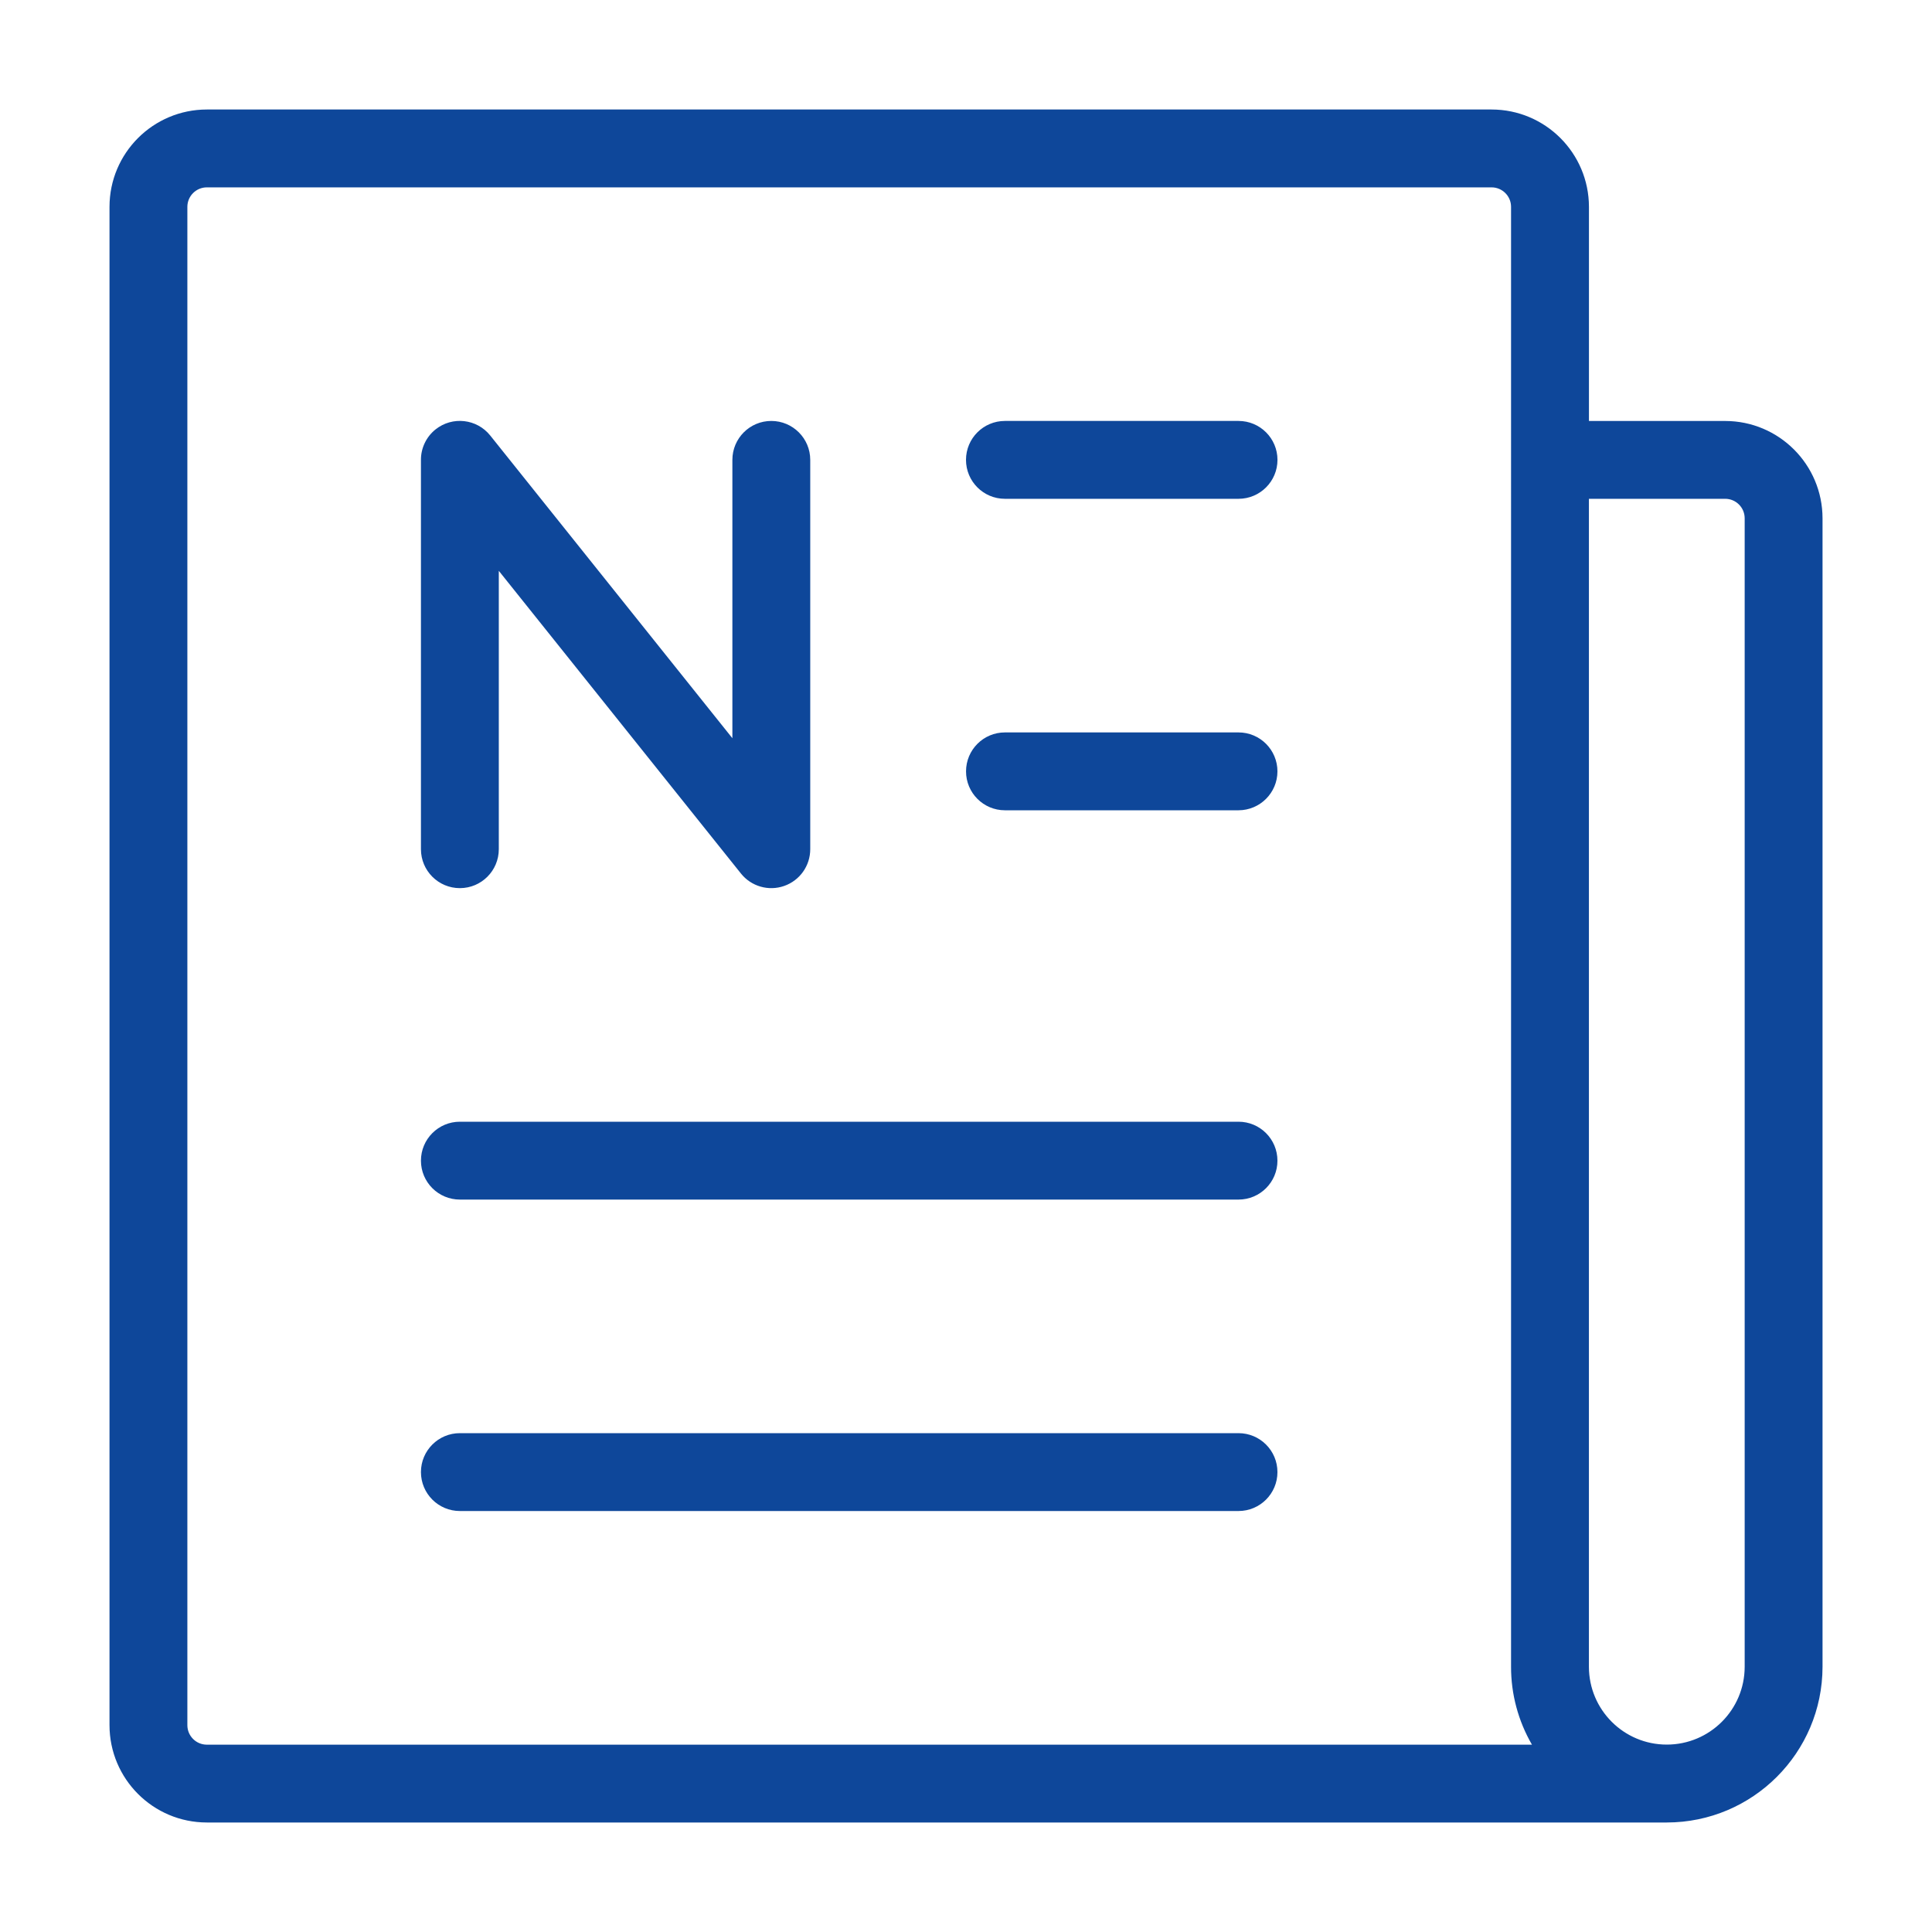
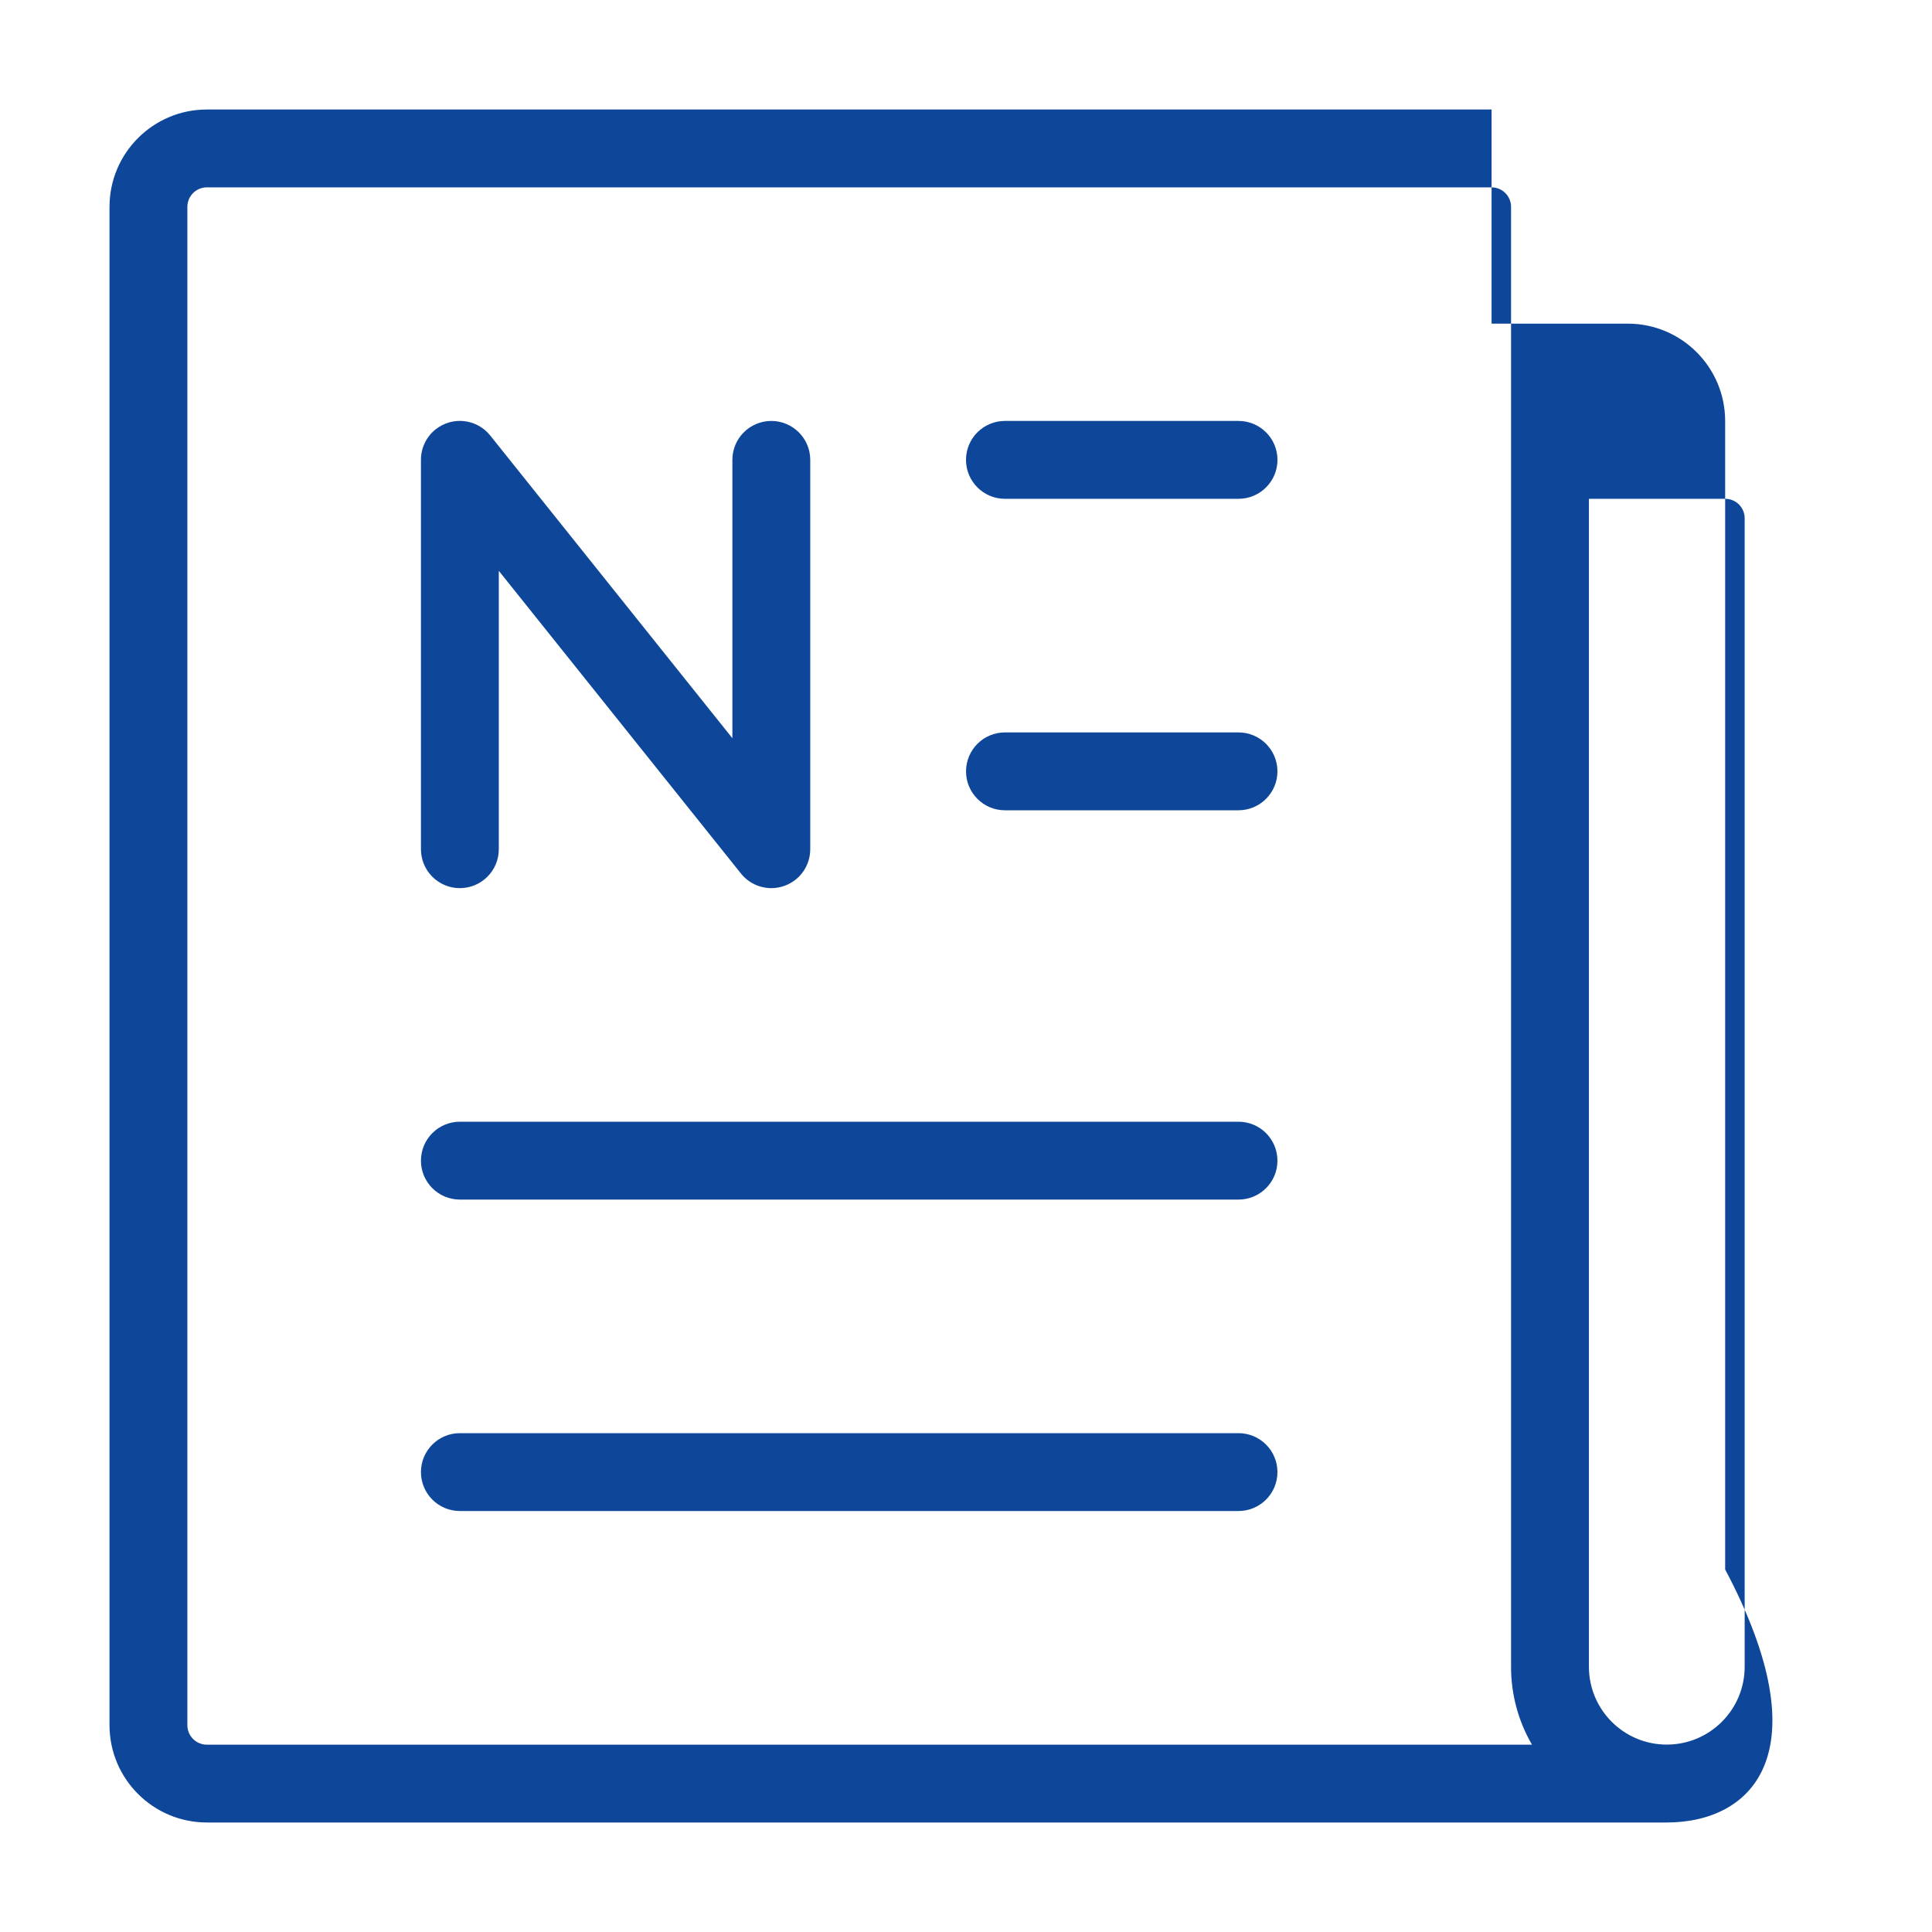
<svg xmlns="http://www.w3.org/2000/svg" version="1.1" id="图层_1" x="0px" y="0px" width="50px" height="50px" viewBox="75 75 50 50" enable-background="new 75 75 50 50" xml:space="preserve">
-   <path fill="#0E479A" d="M118.136,122.166H80.353c-1.391-0.001-2.518-1.128-2.519-2.519V80.353c0.001-1.391,1.128-2.518,2.519-2.519  h33.249c1.391,0.001,2.518,1.128,2.52,2.519v5.542h3.526c1.391,0.001,2.518,1.128,2.519,2.519v29.723  C122.164,120.361,120.361,122.164,118.136,122.166z M116.121,87.909v30.227c0.001,1.113,0.903,2.015,2.017,2.014  c1.111-0.001,2.013-0.901,2.014-2.014V88.413c0-0.278-0.226-0.504-0.504-0.504l0,0H116.121z M80.353,79.849  c-0.278,0-0.504,0.226-0.504,0.504v39.295c0,0.278,0.226,0.504,0.504,0.504l0,0h34.294c-0.355-0.612-0.542-1.308-0.541-2.016V80.353  c0-0.278-0.226-0.504-0.504-0.504l0,0H80.353z M107.053,114.105H86.901c-0.556,0-1.007-0.451-1.007-1.008  c0-0.556,0.451-1.007,1.007-1.007h20.151c0.557,0,1.008,0.451,1.008,1.007C108.061,113.654,107.609,114.105,107.053,114.105z   M107.053,106.045H86.901c-0.556,0-1.007-0.451-1.007-1.007c0-0.557,0.451-1.008,1.007-1.008h20.151  c0.557,0,1.008,0.451,1.008,1.008C108.061,105.594,107.609,106.045,107.053,106.045z M107.053,95.97h-6.046  c-0.556,0-1.007-0.452-1.006-1.008c0-0.556,0.451-1.007,1.006-1.007h6.046c0.557,0,1.007,0.452,1.007,1.008  S107.608,95.969,107.053,95.97z M107.053,87.909h-6.046c-0.556,0-1.007-0.451-1.007-1.008c0-0.556,0.451-1.007,1.007-1.007h6.046  c0.557,0,1.008,0.451,1.008,1.007C108.061,87.458,107.609,87.909,107.053,87.909z M95.295,97.928  c0.404-0.141,0.674-0.522,0.674-0.951V86.901c0-0.556-0.452-1.007-1.008-1.007c-0.556,0-1.007,0.451-1.007,1.007v7.204l-6.266-7.833  c-0.347-0.435-0.981-0.506-1.416-0.159c-0.239,0.191-0.379,0.481-0.378,0.788v10.076c0,0.557,0.451,1.008,1.007,1.008  c0.557,0,1.008-0.451,1.008-1.008l0,0v-7.204l6.266,7.833C94.442,97.941,94.892,98.07,95.295,97.928L95.295,97.928z" />
+   <path fill="#0E479A" d="M118.136,122.166H80.353c-1.391-0.001-2.518-1.128-2.519-2.519V80.353c0.001-1.391,1.128-2.518,2.519-2.519  h33.249v5.542h3.526c1.391,0.001,2.518,1.128,2.519,2.519v29.723  C122.164,120.361,120.361,122.164,118.136,122.166z M116.121,87.909v30.227c0.001,1.113,0.903,2.015,2.017,2.014  c1.111-0.001,2.013-0.901,2.014-2.014V88.413c0-0.278-0.226-0.504-0.504-0.504l0,0H116.121z M80.353,79.849  c-0.278,0-0.504,0.226-0.504,0.504v39.295c0,0.278,0.226,0.504,0.504,0.504l0,0h34.294c-0.355-0.612-0.542-1.308-0.541-2.016V80.353  c0-0.278-0.226-0.504-0.504-0.504l0,0H80.353z M107.053,114.105H86.901c-0.556,0-1.007-0.451-1.007-1.008  c0-0.556,0.451-1.007,1.007-1.007h20.151c0.557,0,1.008,0.451,1.008,1.007C108.061,113.654,107.609,114.105,107.053,114.105z   M107.053,106.045H86.901c-0.556,0-1.007-0.451-1.007-1.007c0-0.557,0.451-1.008,1.007-1.008h20.151  c0.557,0,1.008,0.451,1.008,1.008C108.061,105.594,107.609,106.045,107.053,106.045z M107.053,95.97h-6.046  c-0.556,0-1.007-0.452-1.006-1.008c0-0.556,0.451-1.007,1.006-1.007h6.046c0.557,0,1.007,0.452,1.007,1.008  S107.608,95.969,107.053,95.97z M107.053,87.909h-6.046c-0.556,0-1.007-0.451-1.007-1.008c0-0.556,0.451-1.007,1.007-1.007h6.046  c0.557,0,1.008,0.451,1.008,1.007C108.061,87.458,107.609,87.909,107.053,87.909z M95.295,97.928  c0.404-0.141,0.674-0.522,0.674-0.951V86.901c0-0.556-0.452-1.007-1.008-1.007c-0.556,0-1.007,0.451-1.007,1.007v7.204l-6.266-7.833  c-0.347-0.435-0.981-0.506-1.416-0.159c-0.239,0.191-0.379,0.481-0.378,0.788v10.076c0,0.557,0.451,1.008,1.007,1.008  c0.557,0,1.008-0.451,1.008-1.008l0,0v-7.204l6.266,7.833C94.442,97.941,94.892,98.07,95.295,97.928L95.295,97.928z" />
</svg>